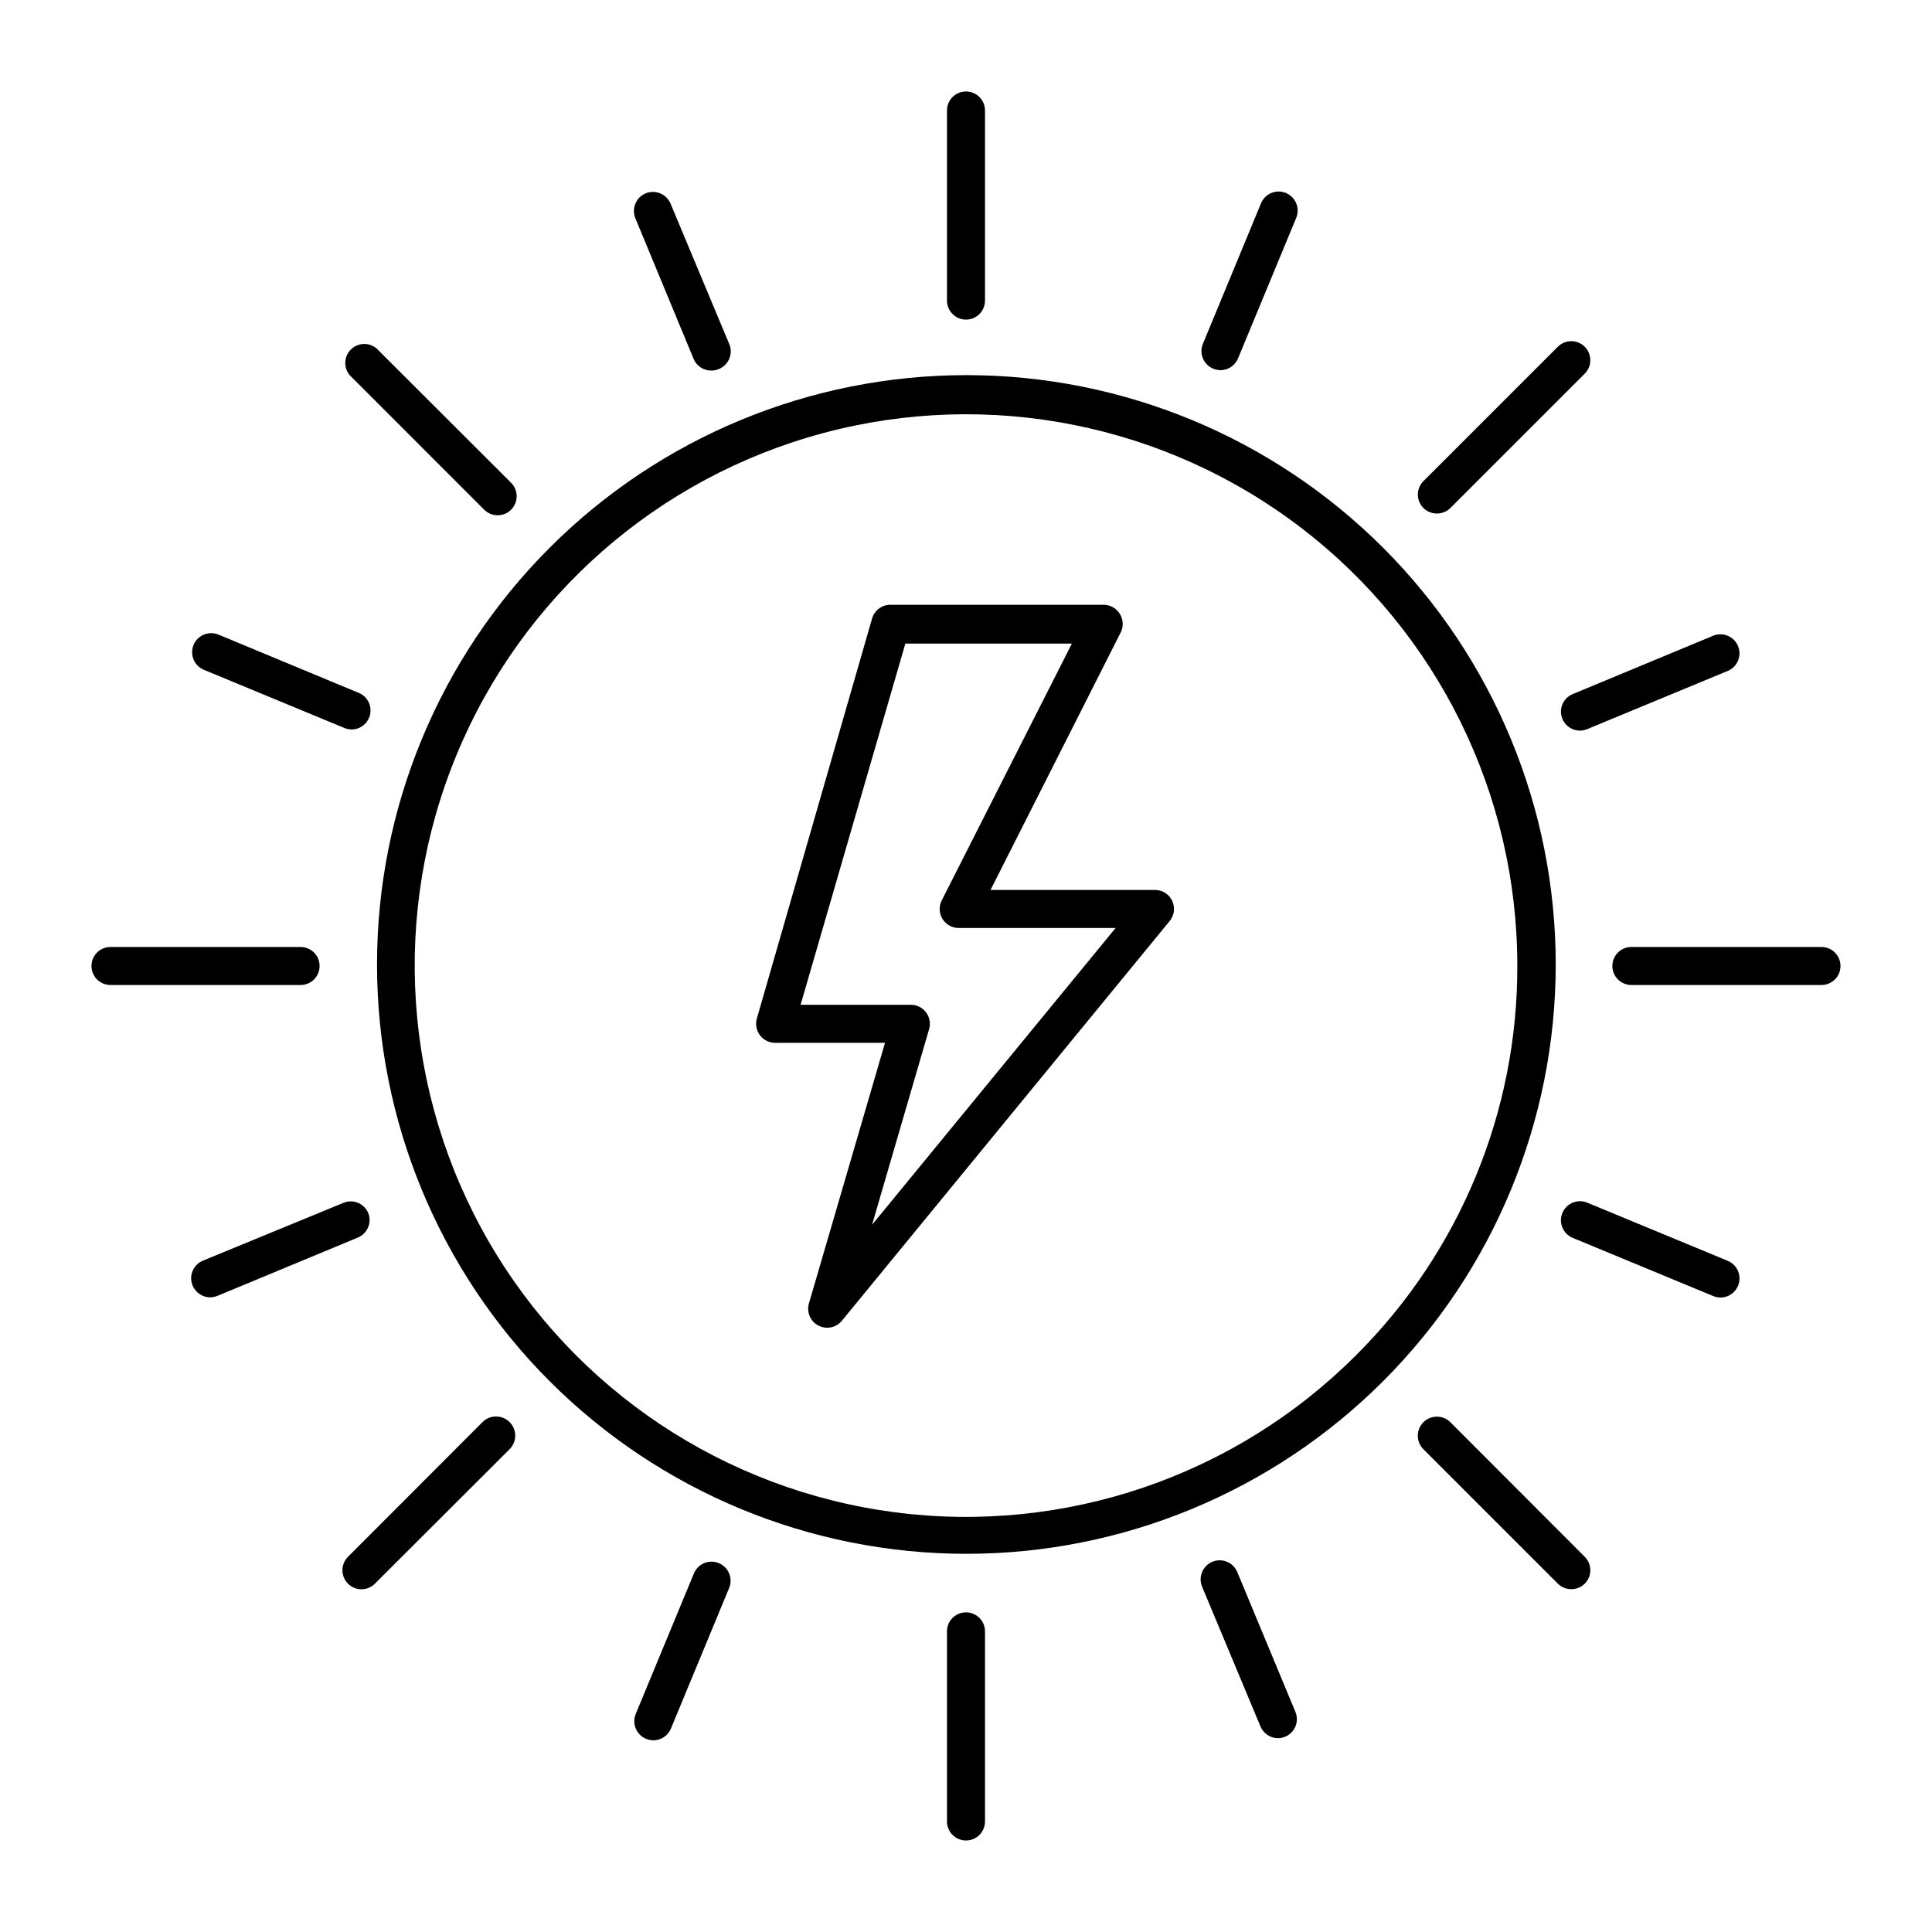
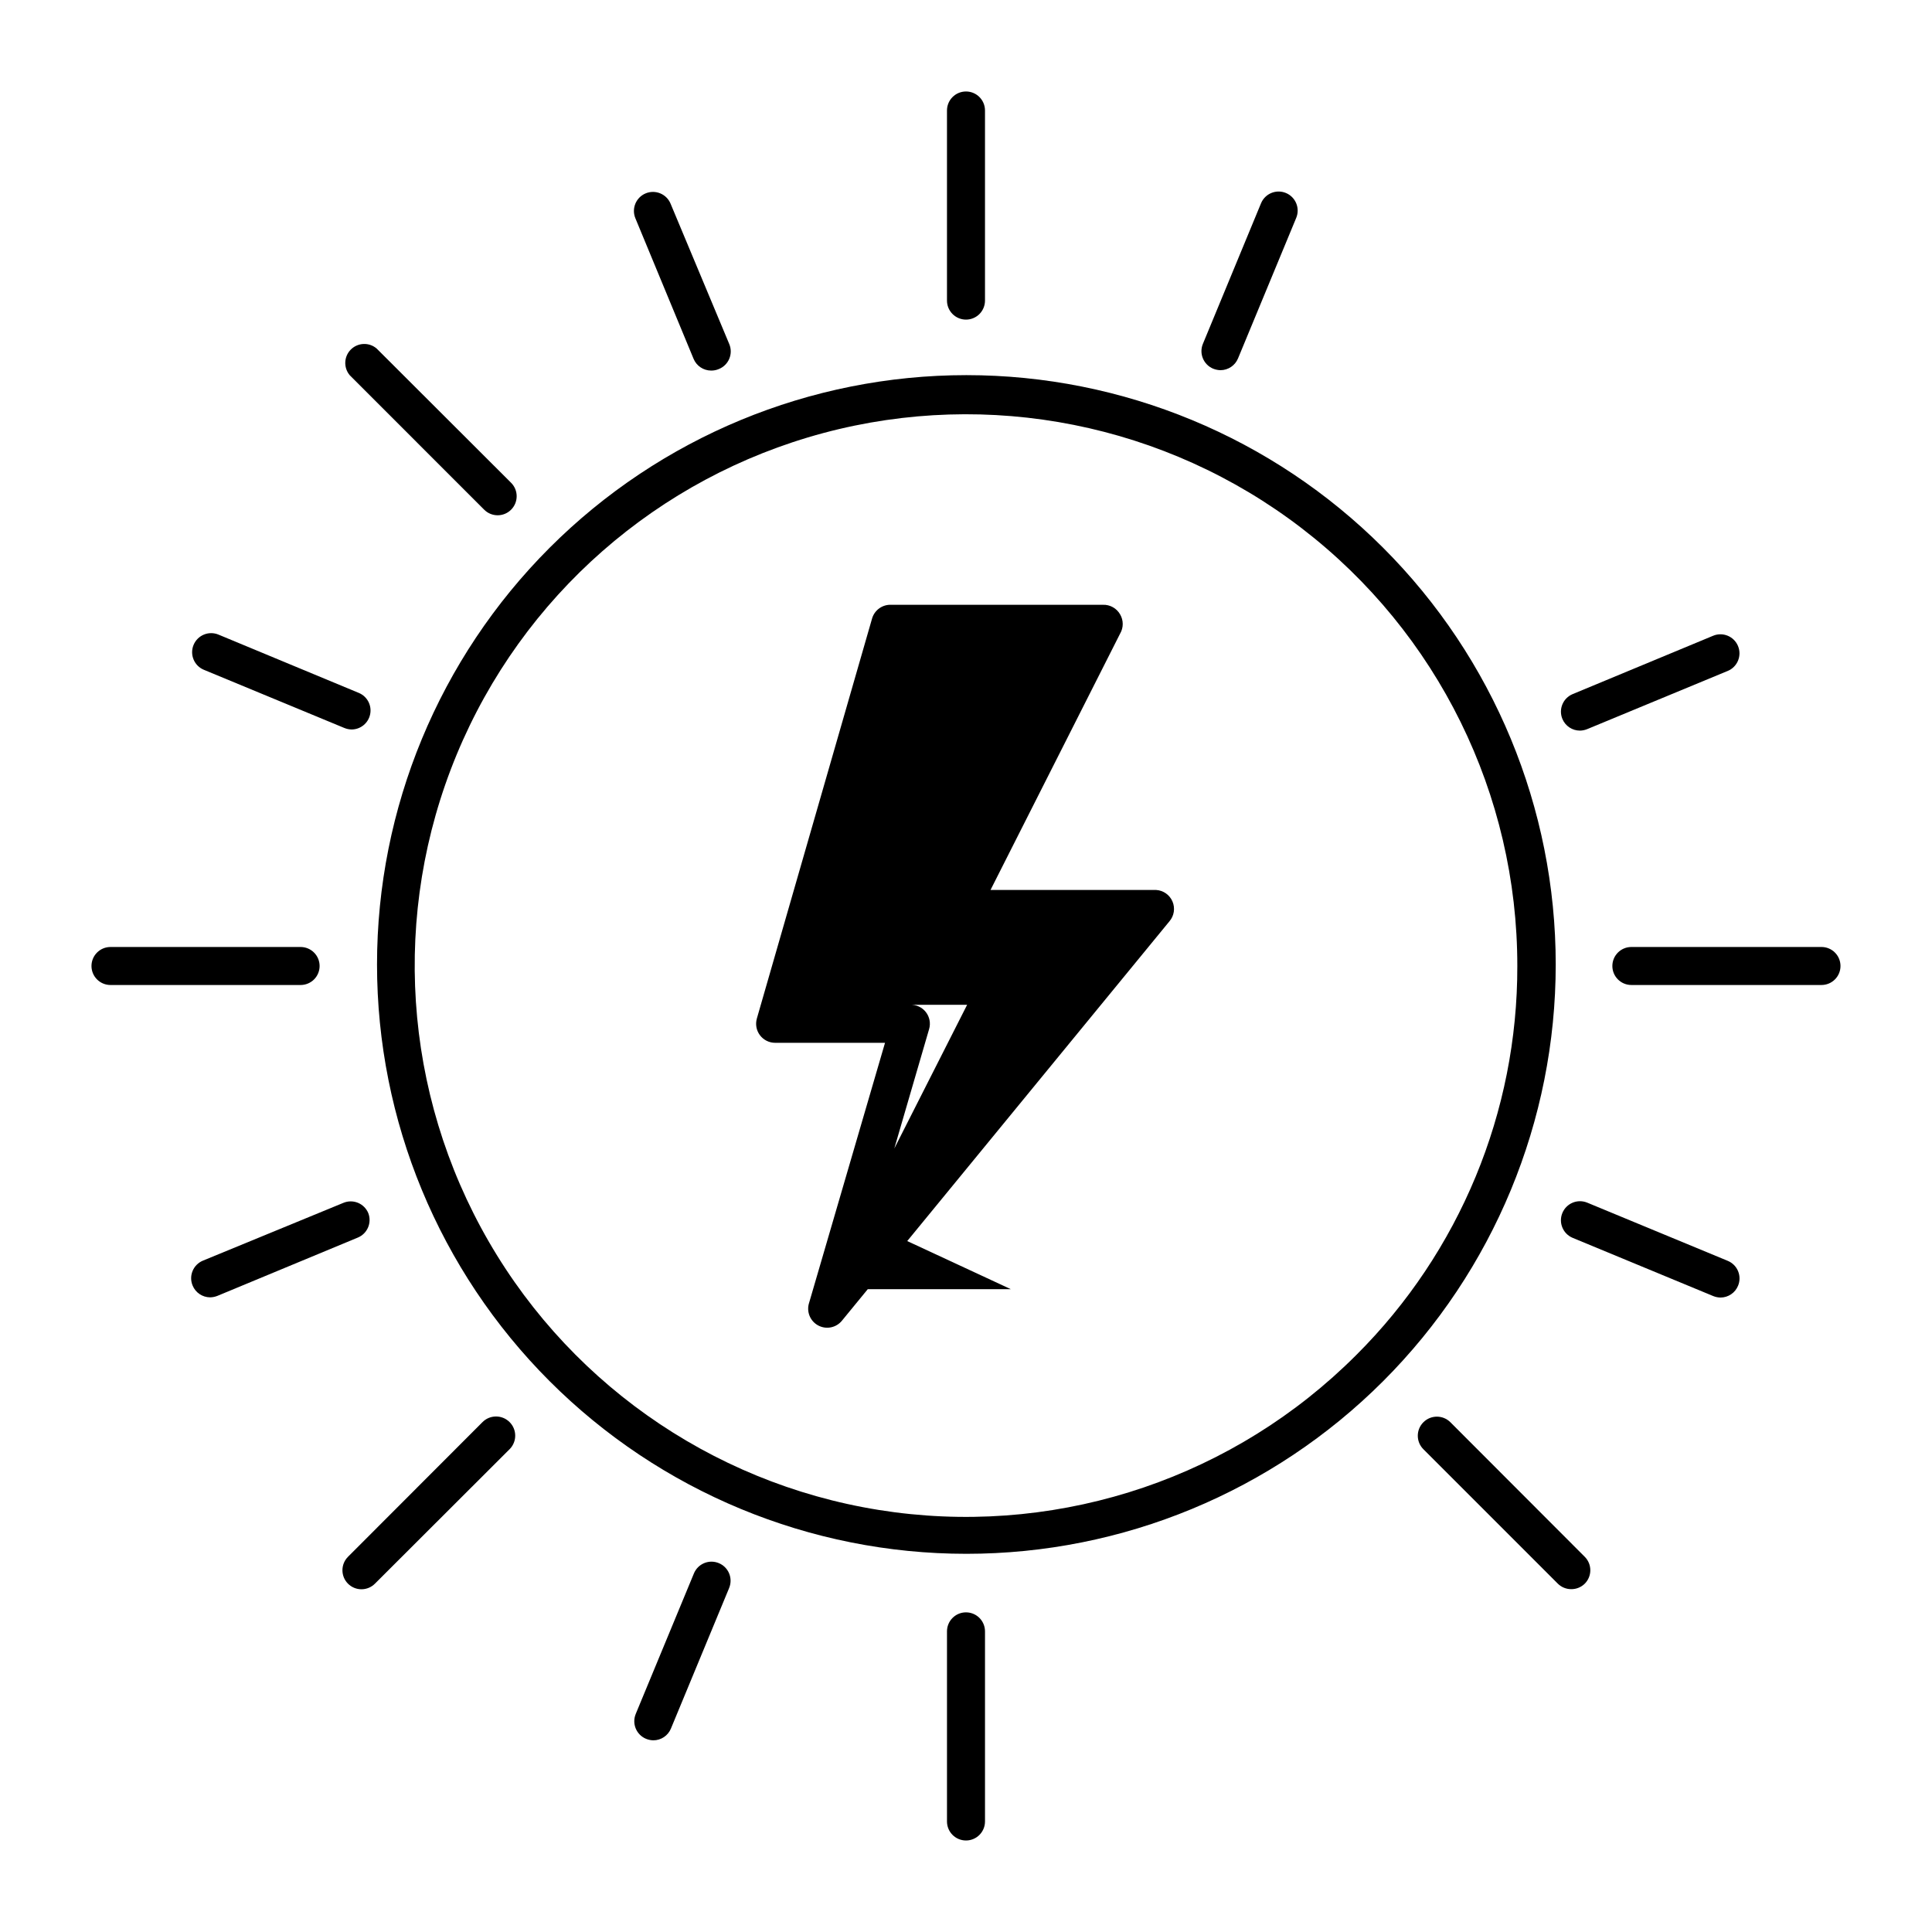
<svg xmlns="http://www.w3.org/2000/svg" fill="#000000" width="800px" height="800px" version="1.1" viewBox="144 144 512 512">
  <g>
    <path d="m510.54 289.16c-29.289-29.289-69.016-45.746-110.44-45.746s-81.148 16.453-110.44 45.746c-29.289 29.289-45.746 69.012-45.746 110.43s16.457 81.148 45.746 110.44c29.289 29.289 69.016 45.746 110.44 45.746s81.148-16.457 110.44-45.746c29.289-29.289 45.742-69.016 45.742-110.44 0-41.418-16.453-81.145-45.742-110.43zm-7.106 213.92c-32.094 32.168-77.324 47.574-122.38 41.68-45.055-5.894-84.805-32.414-107.54-71.754-22.742-39.34-25.883-87.02-8.504-129 17.379-41.984 53.305-73.492 97.195-85.25 43.895-11.754 90.758-2.418 126.79 25.258 36.039 27.68 57.145 70.547 57.109 115.99 0.082 38.672-15.277 75.777-42.672 103.08z" />
    <path d="m272.33 279.09c1.977 1.961 5.168 1.949 7.129-0.027 1.961-1.977 1.953-5.168-0.023-7.129l-35.621-35.57c-1.996-1.711-4.977-1.594-6.84 0.266-1.859 1.859-1.973 4.84-0.262 6.84z" />
    <path d="m528.37 520.91c-1.977-1.977-5.18-1.977-7.156 0-1.977 1.973-1.977 5.176 0 7.152l35.621 35.621c0.949 0.941 2.238 1.469 3.574 1.461 1.34 0.008 2.629-0.52 3.578-1.461 1.953-1.965 1.953-5.141 0-7.106z" />
-     <path d="m524.79 280.09c1.34 0.004 2.625-0.52 3.578-1.465l35.621-35.621-0.004 0.004c1.953-1.965 1.953-5.141 0-7.106-0.945-0.953-2.234-1.488-3.578-1.488s-2.629 0.535-3.574 1.488l-35.621 35.621c-1.953 1.965-1.953 5.137 0 7.102 0.949 0.945 2.238 1.469 3.578 1.465z" />
    <path d="m271.83 520.91-35.621 35.668h0.004c-1.953 1.965-1.953 5.141 0 7.106 0.945 0.953 2.234 1.488 3.574 1.488 1.344 0 2.633-0.535 3.578-1.488l35.723-35.672c1.961-2.004 1.926-5.215-0.078-7.18-2.004-1.961-5.219-1.926-7.18 0.078z" />
    <path d="m400 571.29c-2.785 0-5.039 2.258-5.039 5.039v50.379c0 2.785 2.254 5.039 5.039 5.039 2.781 0 5.035-2.254 5.035-5.039v-50.379c0-1.336-0.531-2.617-1.473-3.562-0.945-0.945-2.227-1.477-3.562-1.477z" />
    <path d="m400 228.7c1.336 0 2.617-0.531 3.562-1.477 0.941-0.945 1.473-2.227 1.473-3.562v-50.379c0-2.785-2.254-5.039-5.035-5.039-2.785 0-5.039 2.254-5.039 5.039v50.379c0 1.336 0.531 2.617 1.477 3.562 0.945 0.945 2.227 1.477 3.562 1.477z" />
    <path d="m626.71 394.96h-50.379c-2.781 0-5.039 2.254-5.039 5.039 0 2.781 2.258 5.035 5.039 5.035h50.379c2.785 0 5.039-2.254 5.039-5.035 0-2.785-2.254-5.039-5.039-5.039z" />
    <path d="m228.7 400c0-1.336-0.531-2.617-1.477-3.562-0.945-0.945-2.227-1.477-3.562-1.477h-50.379c-2.785 0-5.039 2.254-5.039 5.039 0 2.781 2.254 5.035 5.039 5.035h50.379c1.336 0 2.617-0.531 3.562-1.473 0.945-0.945 1.477-2.227 1.477-3.562z" />
    <path d="m198.02 321.5 37.23 15.418h0.004c0.609 0.25 1.258 0.387 1.914 0.402 2.391-0.004 4.449-1.691 4.926-4.035s-0.762-4.699-2.961-5.637l-37.23-15.469c-2.574-1.07-5.531 0.148-6.602 2.723-1.07 2.574 0.148 5.527 2.719 6.598z" />
    <path d="m601.88 478.14-37.23-15.418c-2.574-1.07-5.531 0.148-6.602 2.723-1.07 2.57 0.148 5.527 2.723 6.598l37.23 15.418c0.625 0.254 1.289 0.391 1.965 0.402 2.035-0.012 3.863-1.242 4.633-3.125 0.52-1.234 0.523-2.625 0.012-3.863s-1.492-2.223-2.731-2.734z" />
    <path d="m465.49 241.7c0.625 0.254 1.293 0.391 1.965 0.402 2.035-0.012 3.863-1.242 4.637-3.125l15.418-37.23c1.07-2.574-0.148-5.527-2.723-6.602-2.574-1.07-5.527 0.148-6.598 2.723l-15.418 37.281c-1.043 2.559 0.172 5.481 2.719 6.551z" />
    <path d="m334.5 558.25c-1.238-0.52-2.629-0.523-3.867-0.012s-2.223 1.492-2.734 2.731l-15.418 37.23h0.004c-0.52 1.238-0.523 2.629-0.012 3.867 0.512 1.238 1.492 2.223 2.731 2.734 0.609 0.25 1.258 0.387 1.914 0.402 2.055 0.012 3.906-1.223 4.688-3.121l15.418-37.23-0.004-0.004c0.52-1.234 0.523-2.625 0.012-3.863s-1.492-2.223-2.731-2.734z" />
    <path d="m241.6 465.49c-0.512-1.234-1.496-2.219-2.734-2.731-1.238-0.508-2.629-0.504-3.867 0.012l-37.23 15.316c-1.238 0.512-2.219 1.496-2.731 2.734-0.512 1.238-0.508 2.629 0.008 3.863 0.773 1.883 2.602 3.113 4.637 3.125 0.676-0.012 1.34-0.148 1.965-0.402l37.133-15.418c2.559-1.027 3.82-3.926 2.82-6.5z" />
    <path d="m558.04 334.5c0.781 1.898 2.633 3.133 4.688 3.121 0.656-0.016 1.305-0.152 1.914-0.402l37.23-15.418v0.004c2.574-1.074 3.793-4.027 2.719-6.602-1.07-2.574-4.023-3.793-6.598-2.719l-37.23 15.465c-2.551 1.066-3.766 3.992-2.723 6.551z" />
    <path d="m327.8 239.08c0.773 1.883 2.602 3.113 4.637 3.125 0.711 0.012 1.414-0.125 2.066-0.406 1.246-0.5 2.242-1.48 2.762-2.723 0.52-1.238 0.523-2.633 0.008-3.875l-15.566-37.23c-1.07-2.574-4.027-3.793-6.602-2.723s-3.789 4.027-2.719 6.602z" />
-     <path d="m471.89 560.61c-1.07-2.574-4.023-3.793-6.598-2.723-2.574 1.074-3.793 4.027-2.723 6.602l15.469 37.031c0.773 1.879 2.602 3.113 4.633 3.121 1.676-0.008 3.238-0.848 4.168-2.242 0.93-1.395 1.105-3.16 0.469-4.707z" />
-     <path d="m450.38 379.85h-43.883l34.359-67.965h0.004c0.898-1.559 0.898-3.481 0-5.039-0.926-1.648-2.699-2.641-4.586-2.57h-56.125c-2.312-0.09-4.391 1.406-5.039 3.629l-30.531 106c-0.441 1.523-0.145 3.168 0.809 4.434 0.949 1.27 2.445 2.016 4.031 2.016h29.121l-20.152 69.023h-0.004c-0.691 2.312 0.355 4.789 2.492 5.906 2.141 1.121 4.769 0.566 6.273-1.32l86.758-105.8c1.25-1.453 1.566-3.488 0.816-5.254-0.746-1.762-2.43-2.949-4.344-3.059zm-75.27 88.719 15.113-51.844v0.004c0.457-1.559 0.137-3.238-0.863-4.519-1-1.277-2.551-1.996-4.172-1.93h-29.02l27.762-95.723h44.133l-34.363 67.809c-0.91 1.578-0.898 3.527 0.031 5.094 0.93 1.566 2.633 2.508 4.453 2.465h41.465z" />
+     <path d="m450.38 379.85h-43.883l34.359-67.965h0.004c0.898-1.559 0.898-3.481 0-5.039-0.926-1.648-2.699-2.641-4.586-2.57h-56.125c-2.312-0.09-4.391 1.406-5.039 3.629l-30.531 106c-0.441 1.523-0.145 3.168 0.809 4.434 0.949 1.27 2.445 2.016 4.031 2.016h29.121l-20.152 69.023h-0.004c-0.691 2.312 0.355 4.789 2.492 5.906 2.141 1.121 4.769 0.566 6.273-1.32l86.758-105.8c1.25-1.453 1.566-3.488 0.816-5.254-0.746-1.762-2.43-2.949-4.344-3.059zm-75.27 88.719 15.113-51.844v0.004c0.457-1.559 0.137-3.238-0.863-4.519-1-1.277-2.551-1.996-4.172-1.93h-29.02h44.133l-34.363 67.809c-0.91 1.578-0.898 3.527 0.031 5.094 0.93 1.566 2.633 2.508 4.453 2.465h41.465z" />
  </g>
</svg>